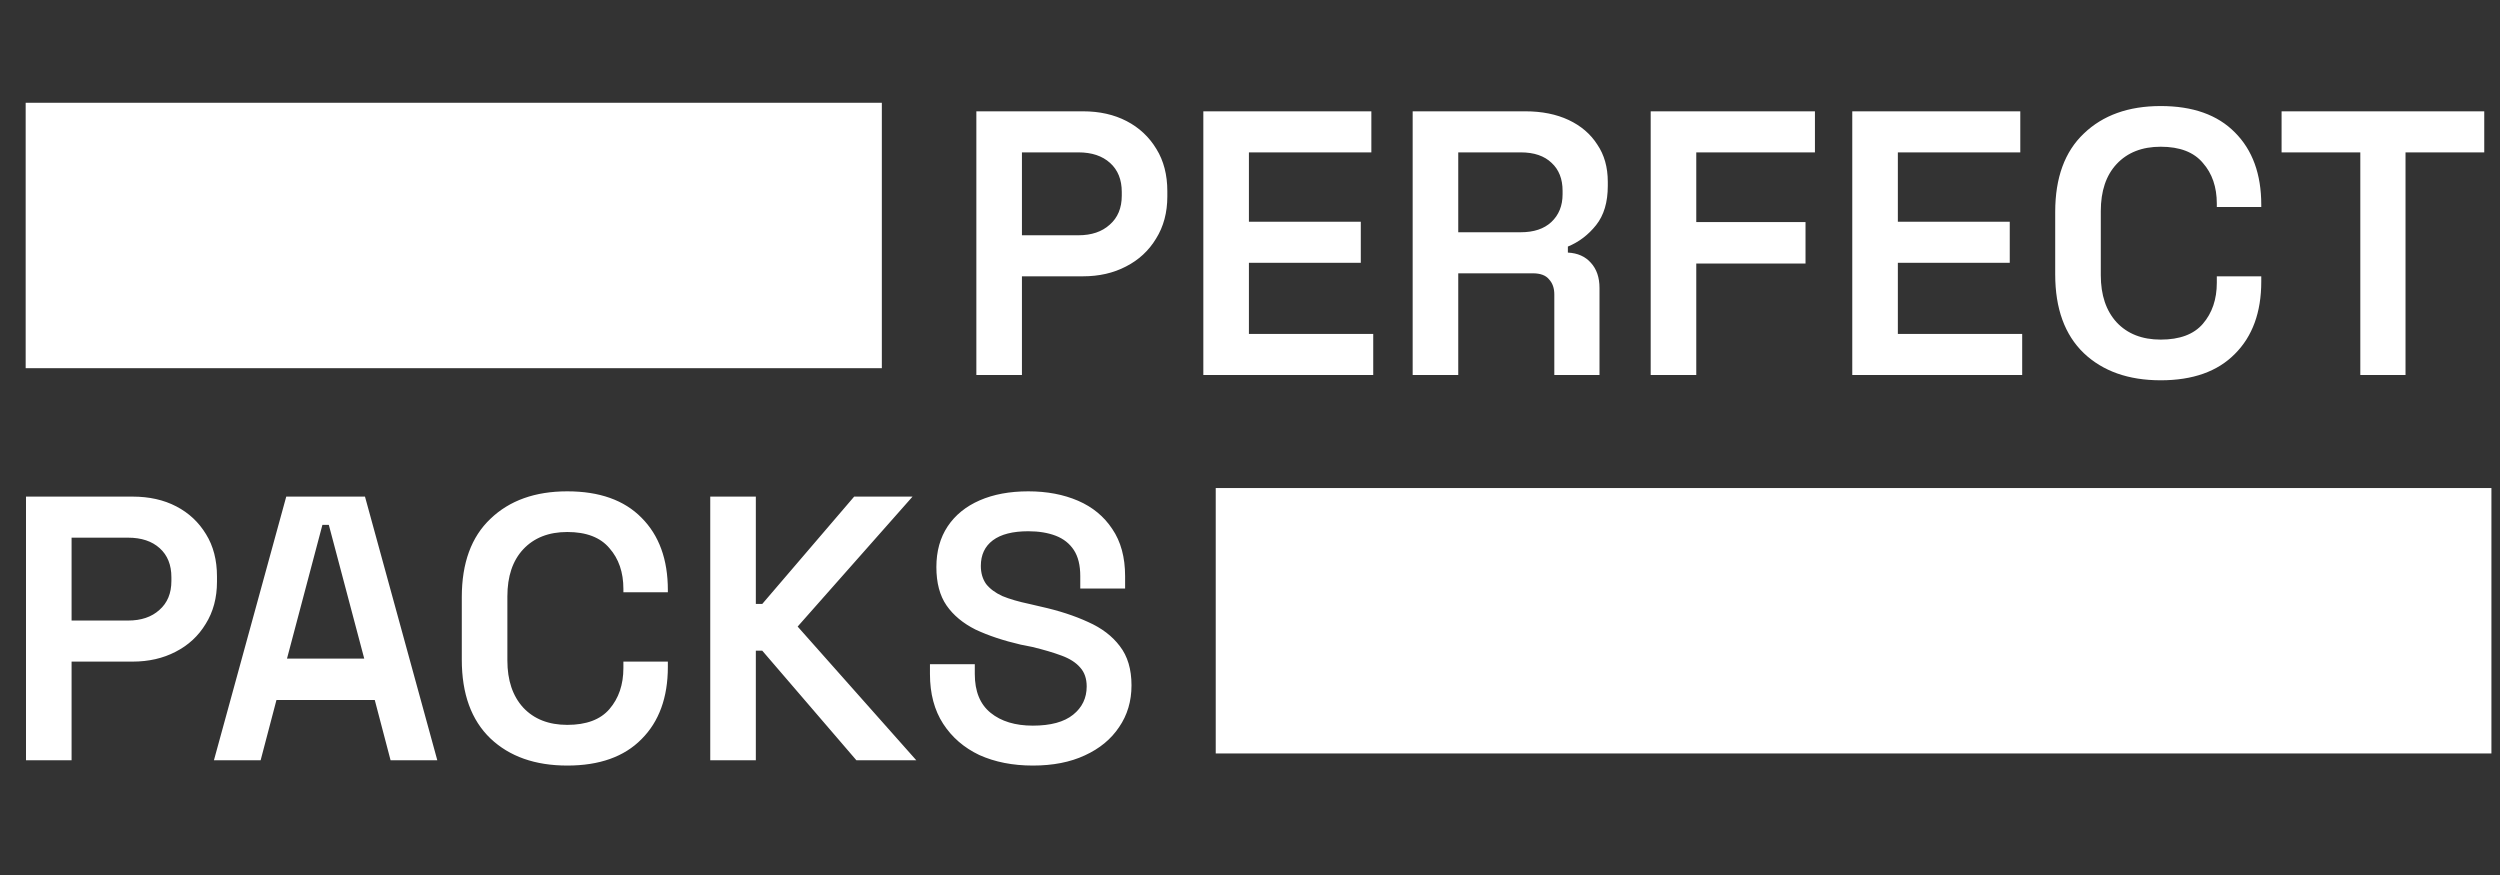
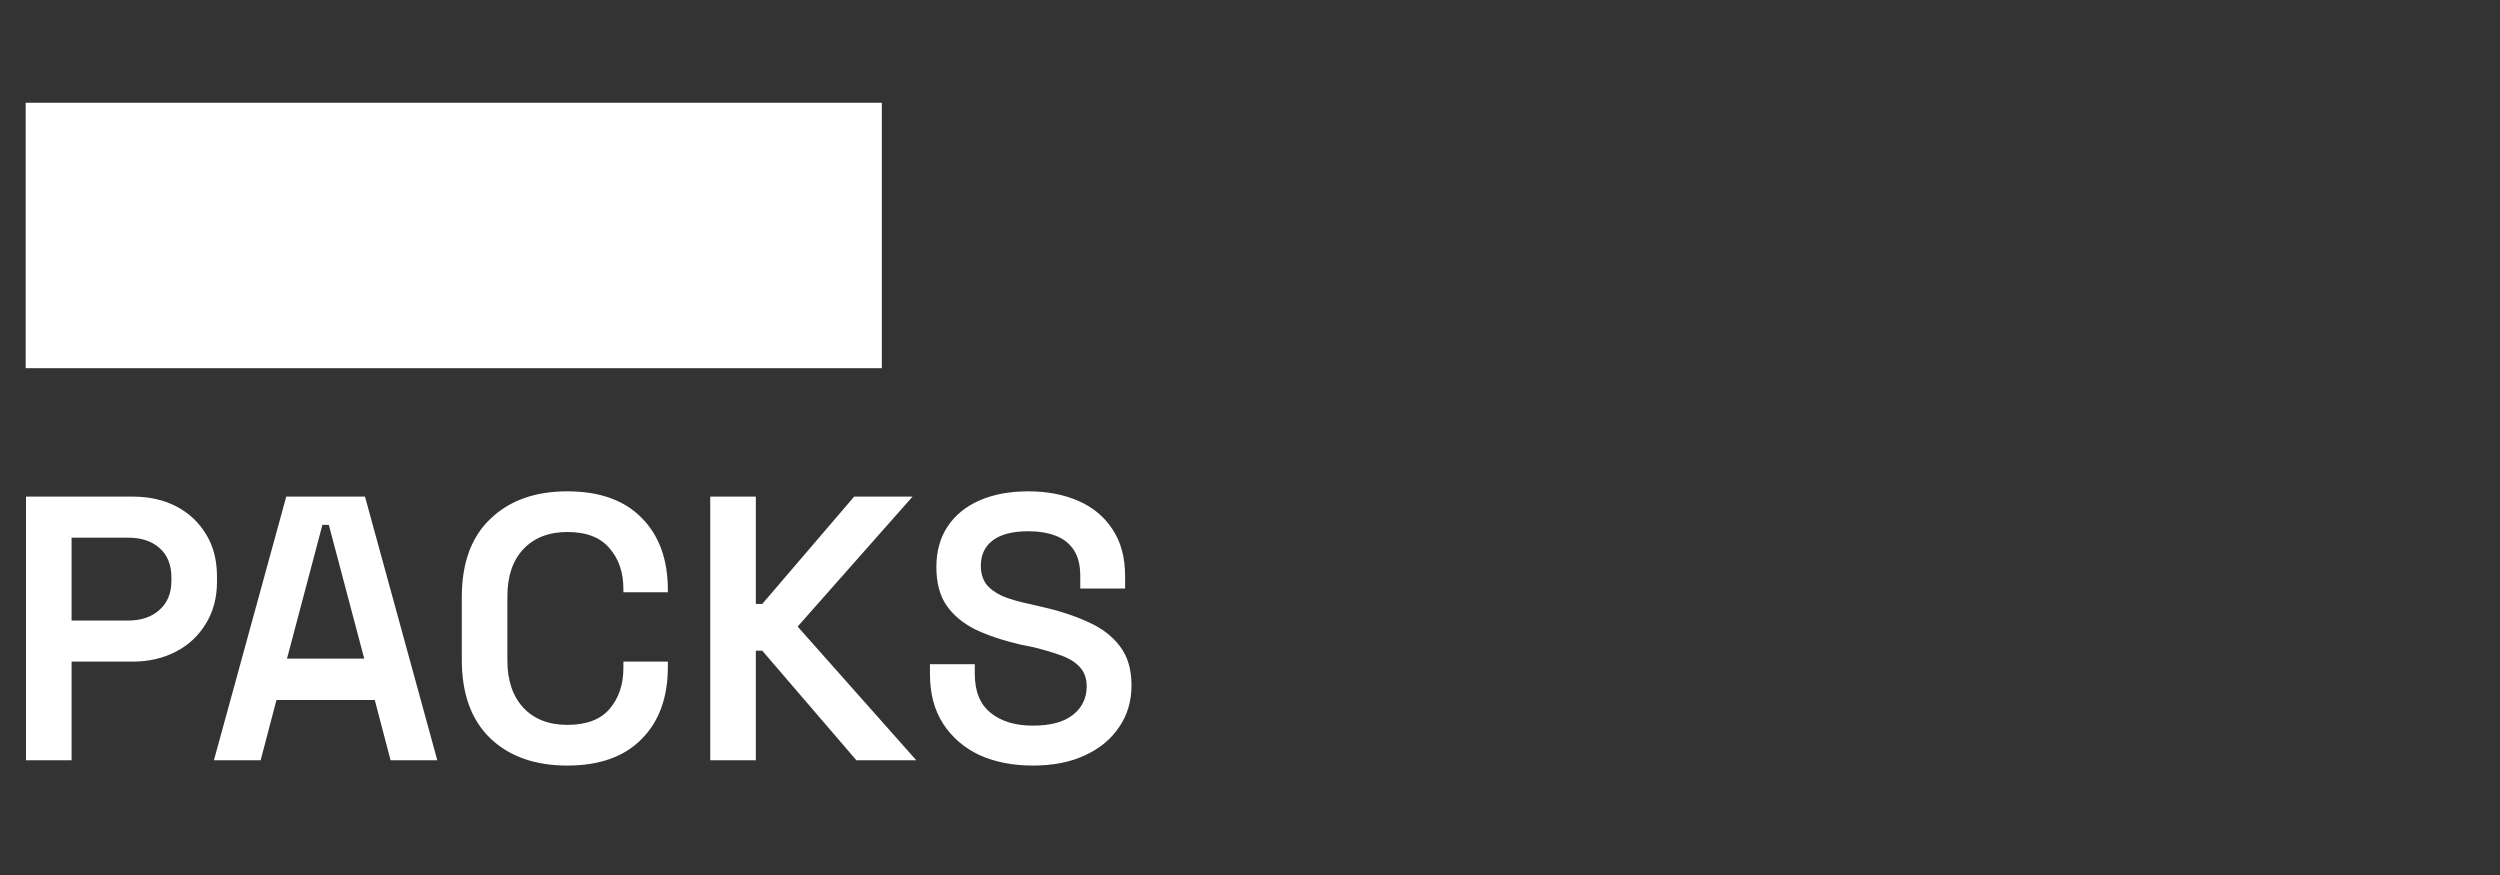
<svg xmlns="http://www.w3.org/2000/svg" width="120" height="42" viewBox="0 0 120 42" fill="none">
  <rect x="0" y="0" width="120" height="42" fill="#333333" stroke="none" />
-   <path d="M46.865 18.001V5.343H51.982C52.778 5.343 53.477 5.5 54.08 5.814C54.682 6.127 55.159 6.573 55.508 7.152C55.858 7.718 56.032 8.393 56.032 9.177V9.43C56.032 10.201 55.852 10.877 55.49 11.455C55.141 12.034 54.658 12.48 54.044 12.793C53.441 13.107 52.754 13.263 51.982 13.263H49.053V18.001H46.865ZM49.053 11.293H51.765C52.392 11.293 52.892 11.124 53.266 10.786C53.652 10.449 53.845 9.985 53.845 9.394V9.213C53.845 8.622 53.658 8.158 53.284 7.821C52.91 7.483 52.404 7.314 51.765 7.314H49.053V11.293ZM57.76 18.001V5.343H65.825V7.314H59.948V10.642H65.318V12.613H59.948V16.03H65.915V18.001H57.76ZM67.808 18.001V5.343H73.214C74.01 5.343 74.703 5.482 75.294 5.759C75.884 6.037 76.343 6.428 76.668 6.935C77.005 7.429 77.174 8.026 77.174 8.725V8.924C77.174 9.707 76.987 10.334 76.614 10.804C76.24 11.274 75.788 11.618 75.258 11.835V12.124C75.728 12.148 76.095 12.311 76.361 12.613C76.638 12.914 76.776 13.318 76.776 13.824V18.001H74.607V14.131C74.607 13.83 74.522 13.589 74.353 13.408C74.197 13.215 73.938 13.119 73.576 13.119H69.996V18.001H67.808ZM69.996 11.148H72.997C73.624 11.148 74.112 10.985 74.462 10.66C74.824 10.322 75.004 9.876 75.004 9.322V9.159C75.004 8.592 74.83 8.146 74.48 7.821C74.13 7.483 73.636 7.314 72.997 7.314H69.996V11.148ZM79.233 18.001V5.343H87.117V7.314H81.421V10.66H86.665V12.649H81.421V18.001H79.233ZM88.909 18.001V5.343H96.974V7.314H91.097V10.642H96.468V12.613H91.097V16.03H97.065V18.001H88.909ZM103.713 18.254C102.17 18.254 100.94 17.82 100.024 16.952C99.108 16.072 98.65 14.812 98.65 13.173V10.171C98.65 8.532 99.108 7.278 100.024 6.41C100.94 5.53 102.17 5.09 103.713 5.09C105.256 5.09 106.443 5.512 107.275 6.356C108.119 7.2 108.541 8.357 108.541 9.828V9.936H106.407V9.774C106.407 8.978 106.184 8.327 105.738 7.821C105.304 7.302 104.629 7.043 103.713 7.043C102.821 7.043 102.115 7.32 101.597 7.875C101.091 8.417 100.838 9.171 100.838 10.135V13.209C100.838 14.162 101.091 14.915 101.597 15.47C102.115 16.024 102.821 16.301 103.713 16.301C104.629 16.301 105.304 16.048 105.738 15.542C106.184 15.023 106.407 14.367 106.407 13.571V13.263H108.541V13.517C108.541 14.987 108.119 16.145 107.275 16.988C106.443 17.832 105.256 18.254 103.713 18.254ZM113.295 18.001V7.314H109.516V5.343H119.244V7.314H115.465V18.001H113.295Z" fill="white" />
  <path d="M1.248 36.494V23.837H6.365C7.161 23.837 7.86 23.993 8.462 24.307C9.065 24.62 9.541 25.066 9.891 25.645C10.241 26.211 10.415 26.887 10.415 27.67V27.923C10.415 28.695 10.235 29.37 9.873 29.948C9.523 30.527 9.041 30.973 8.426 31.287C7.824 31.6 7.136 31.757 6.365 31.757H3.436V36.494H1.248ZM3.436 29.786H6.148C6.775 29.786 7.275 29.617 7.649 29.279C8.035 28.942 8.227 28.478 8.227 27.887V27.706C8.227 27.116 8.041 26.651 7.667 26.314C7.293 25.976 6.787 25.808 6.148 25.808H3.436V29.786ZM10.268 36.494L13.74 23.837H17.519L20.991 36.494H18.748L17.989 33.601H13.27L12.51 36.494H10.268ZM13.776 31.612H17.483L15.783 25.193H15.476L13.776 31.612ZM27.229 36.747C25.686 36.747 24.456 36.313 23.54 35.445C22.624 34.565 22.166 33.306 22.166 31.666V28.665C22.166 27.025 22.624 25.771 23.54 24.904C24.456 24.023 25.686 23.584 27.229 23.584C28.772 23.584 29.959 24.005 30.791 24.849C31.635 25.693 32.057 26.85 32.057 28.321V28.43H29.923V28.267C29.923 27.471 29.7 26.82 29.254 26.314C28.82 25.796 28.145 25.536 27.229 25.536C26.337 25.536 25.631 25.814 25.113 26.368C24.607 26.911 24.354 27.664 24.354 28.628V31.702C24.354 32.655 24.607 33.408 25.113 33.963C25.631 34.517 26.337 34.794 27.229 34.794C28.145 34.794 28.82 34.541 29.254 34.035C29.7 33.517 29.923 32.86 29.923 32.064V31.757H32.057V32.01C32.057 33.48 31.635 34.638 30.791 35.481C29.959 36.325 28.772 36.747 27.229 36.747ZM34.092 36.494V23.837H36.28V28.99H36.588L41 23.837H43.802L38.287 30.075L43.983 36.494H41.108L36.588 31.232H36.28V36.494H34.092ZM49.575 36.747C48.611 36.747 47.755 36.578 47.007 36.241C46.272 35.891 45.693 35.391 45.271 34.74C44.849 34.089 44.638 33.294 44.638 32.353V31.883H46.79V32.353C46.79 33.185 47.043 33.806 47.55 34.216C48.056 34.626 48.731 34.831 49.575 34.831C50.431 34.831 51.076 34.656 51.51 34.306C51.944 33.957 52.161 33.505 52.161 32.95C52.161 32.576 52.058 32.275 51.853 32.046C51.648 31.805 51.347 31.612 50.949 31.467C50.563 31.323 50.093 31.184 49.539 31.051L48.996 30.943C48.164 30.75 47.441 30.509 46.826 30.22C46.224 29.918 45.76 29.532 45.434 29.062C45.109 28.592 44.946 27.977 44.946 27.218C44.946 26.459 45.127 25.808 45.488 25.265C45.85 24.723 46.362 24.307 47.025 24.017C47.688 23.728 48.466 23.584 49.358 23.584C50.25 23.584 51.046 23.734 51.745 24.035C52.444 24.337 52.992 24.789 53.39 25.392C53.8 25.994 54.005 26.748 54.005 27.652V28.249H51.853V27.652C51.853 27.134 51.751 26.718 51.546 26.404C51.341 26.091 51.052 25.862 50.678 25.717C50.304 25.573 49.864 25.5 49.358 25.5C48.611 25.5 48.044 25.645 47.658 25.934C47.272 26.224 47.08 26.633 47.08 27.164C47.08 27.501 47.164 27.791 47.333 28.032C47.514 28.261 47.773 28.454 48.11 28.61C48.46 28.755 48.894 28.881 49.412 28.99L49.955 29.117C50.822 29.309 51.582 29.557 52.233 29.858C52.884 30.147 53.39 30.533 53.752 31.015C54.126 31.497 54.312 32.124 54.312 32.896C54.312 33.655 54.114 34.324 53.716 34.903C53.33 35.481 52.781 35.934 52.07 36.259C51.371 36.585 50.539 36.747 49.575 36.747Z" fill="white" />
  <rect x="1.232" y="4.933" width="41.096" height="12.74" fill="white" />
-   <rect x="58.355" y="23.426" width="61.233" height="12.74" fill="white" />
</svg>